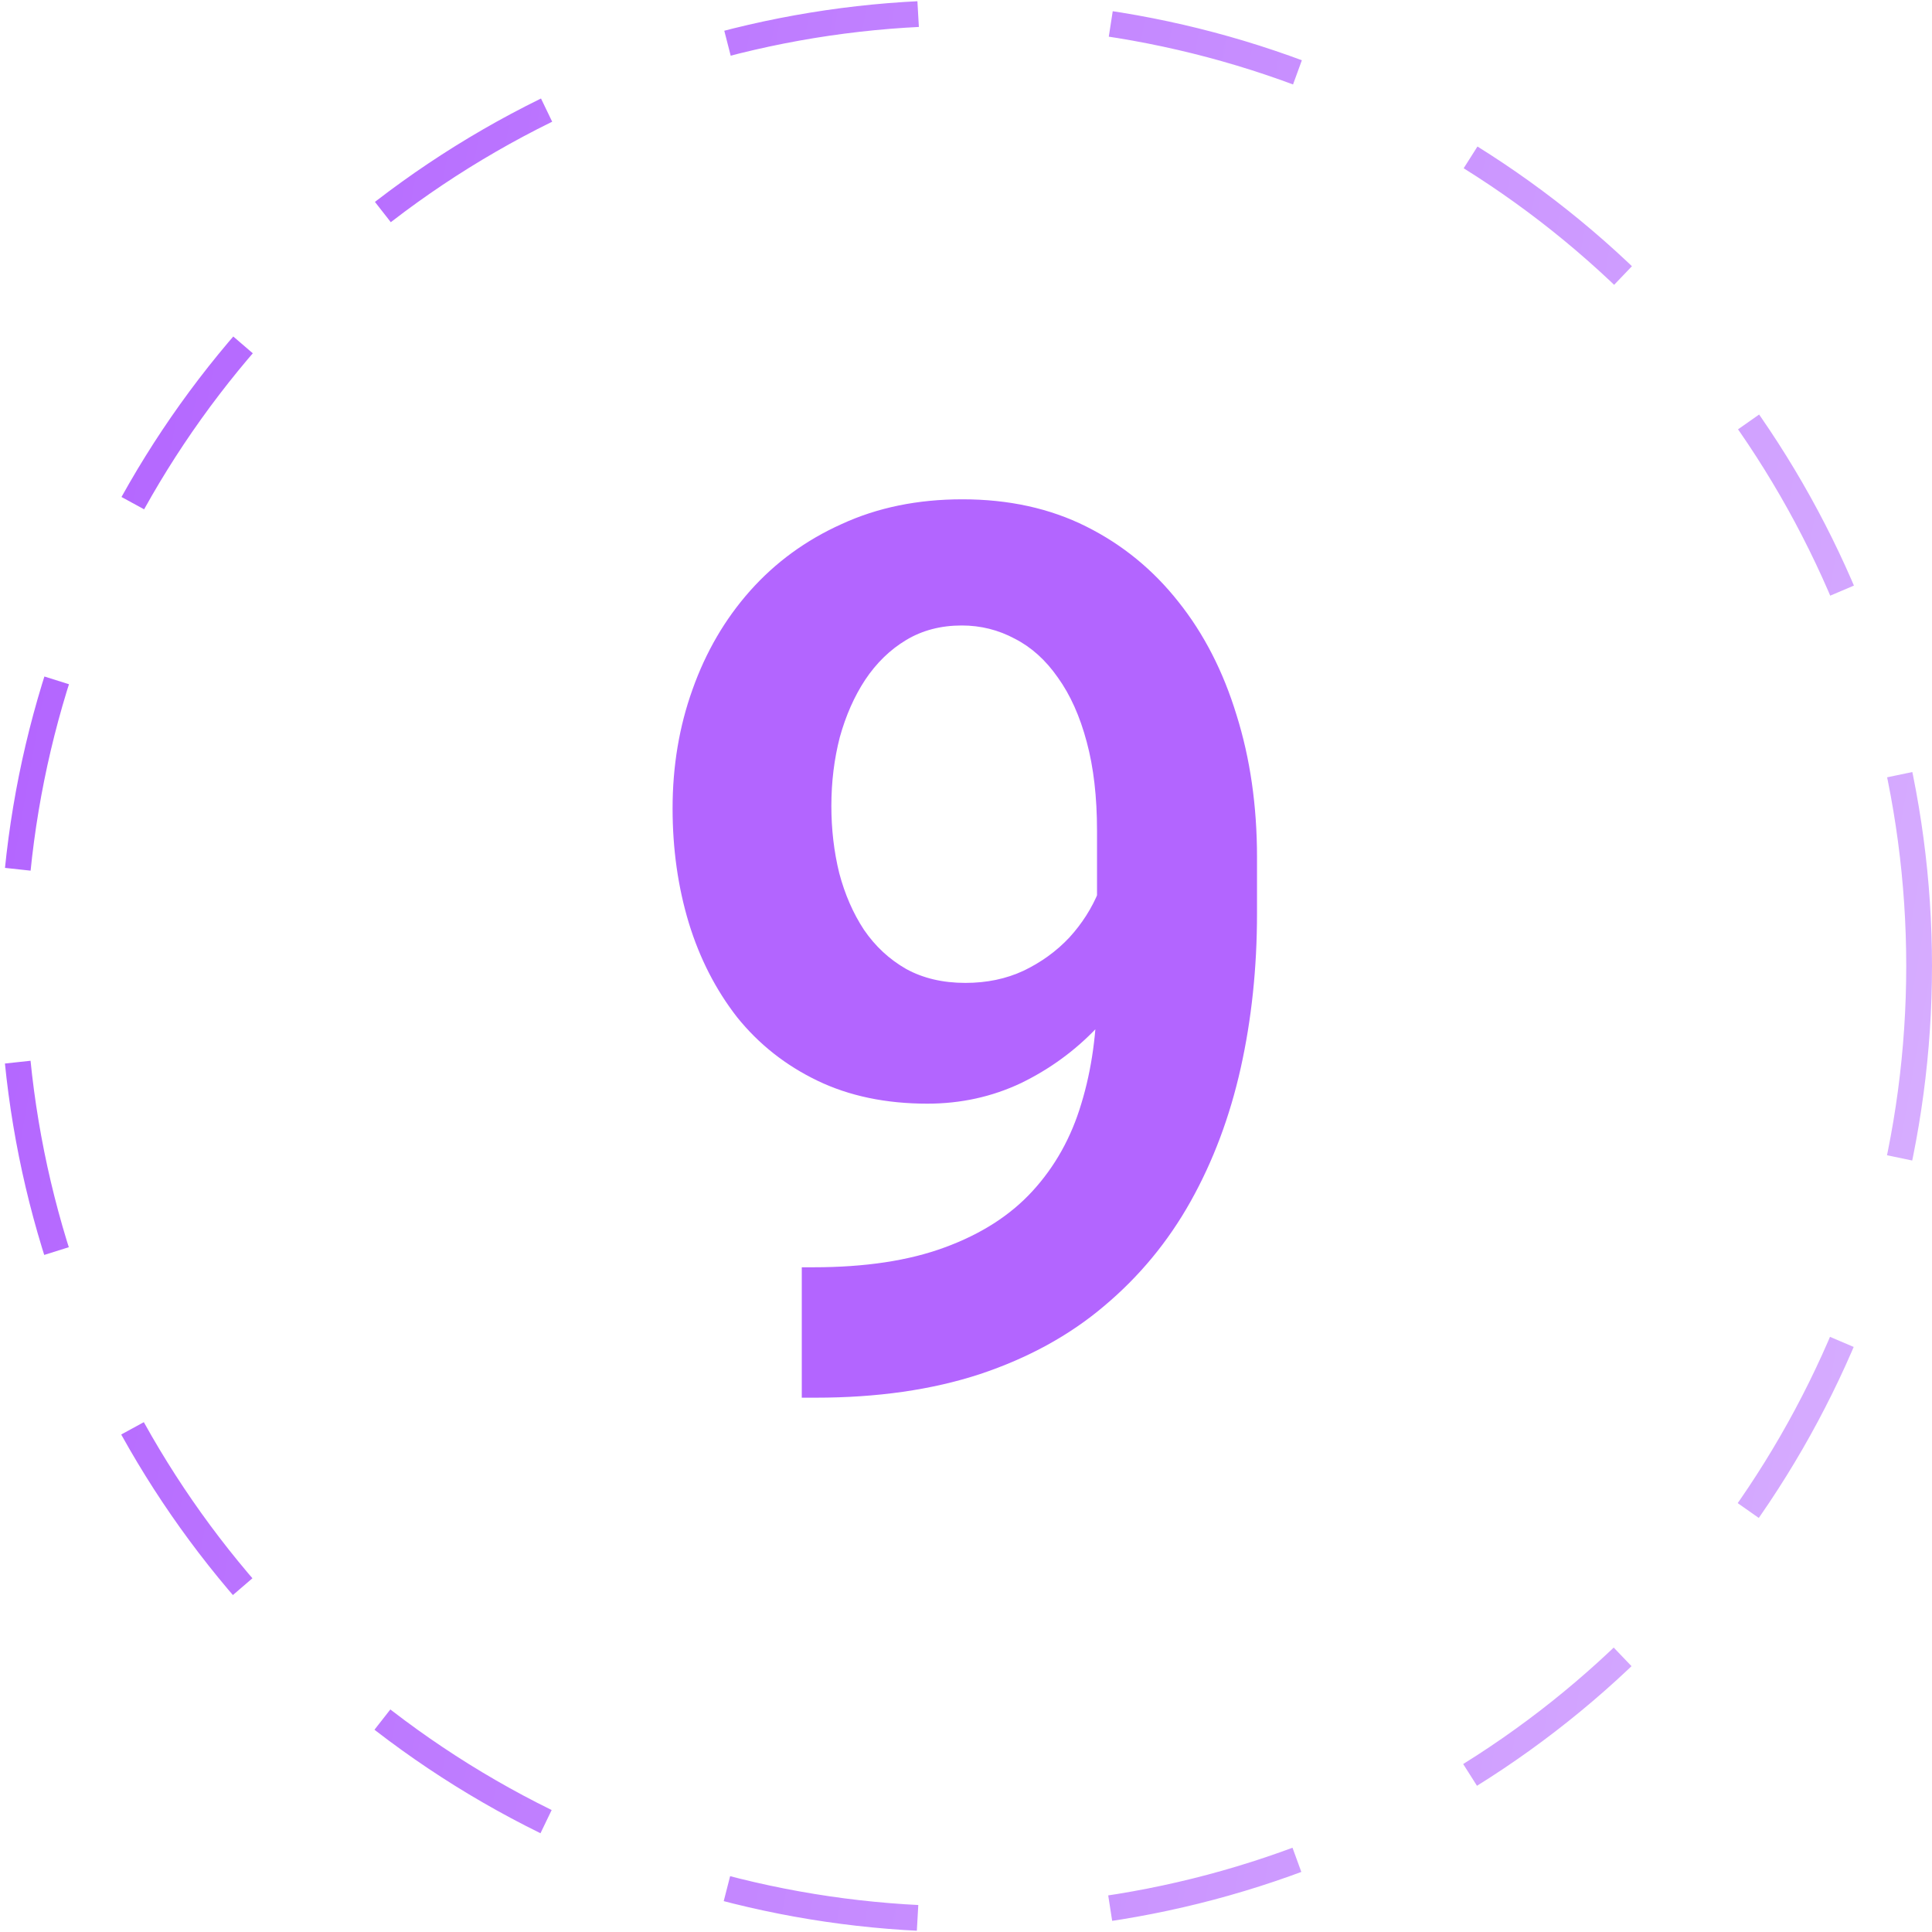
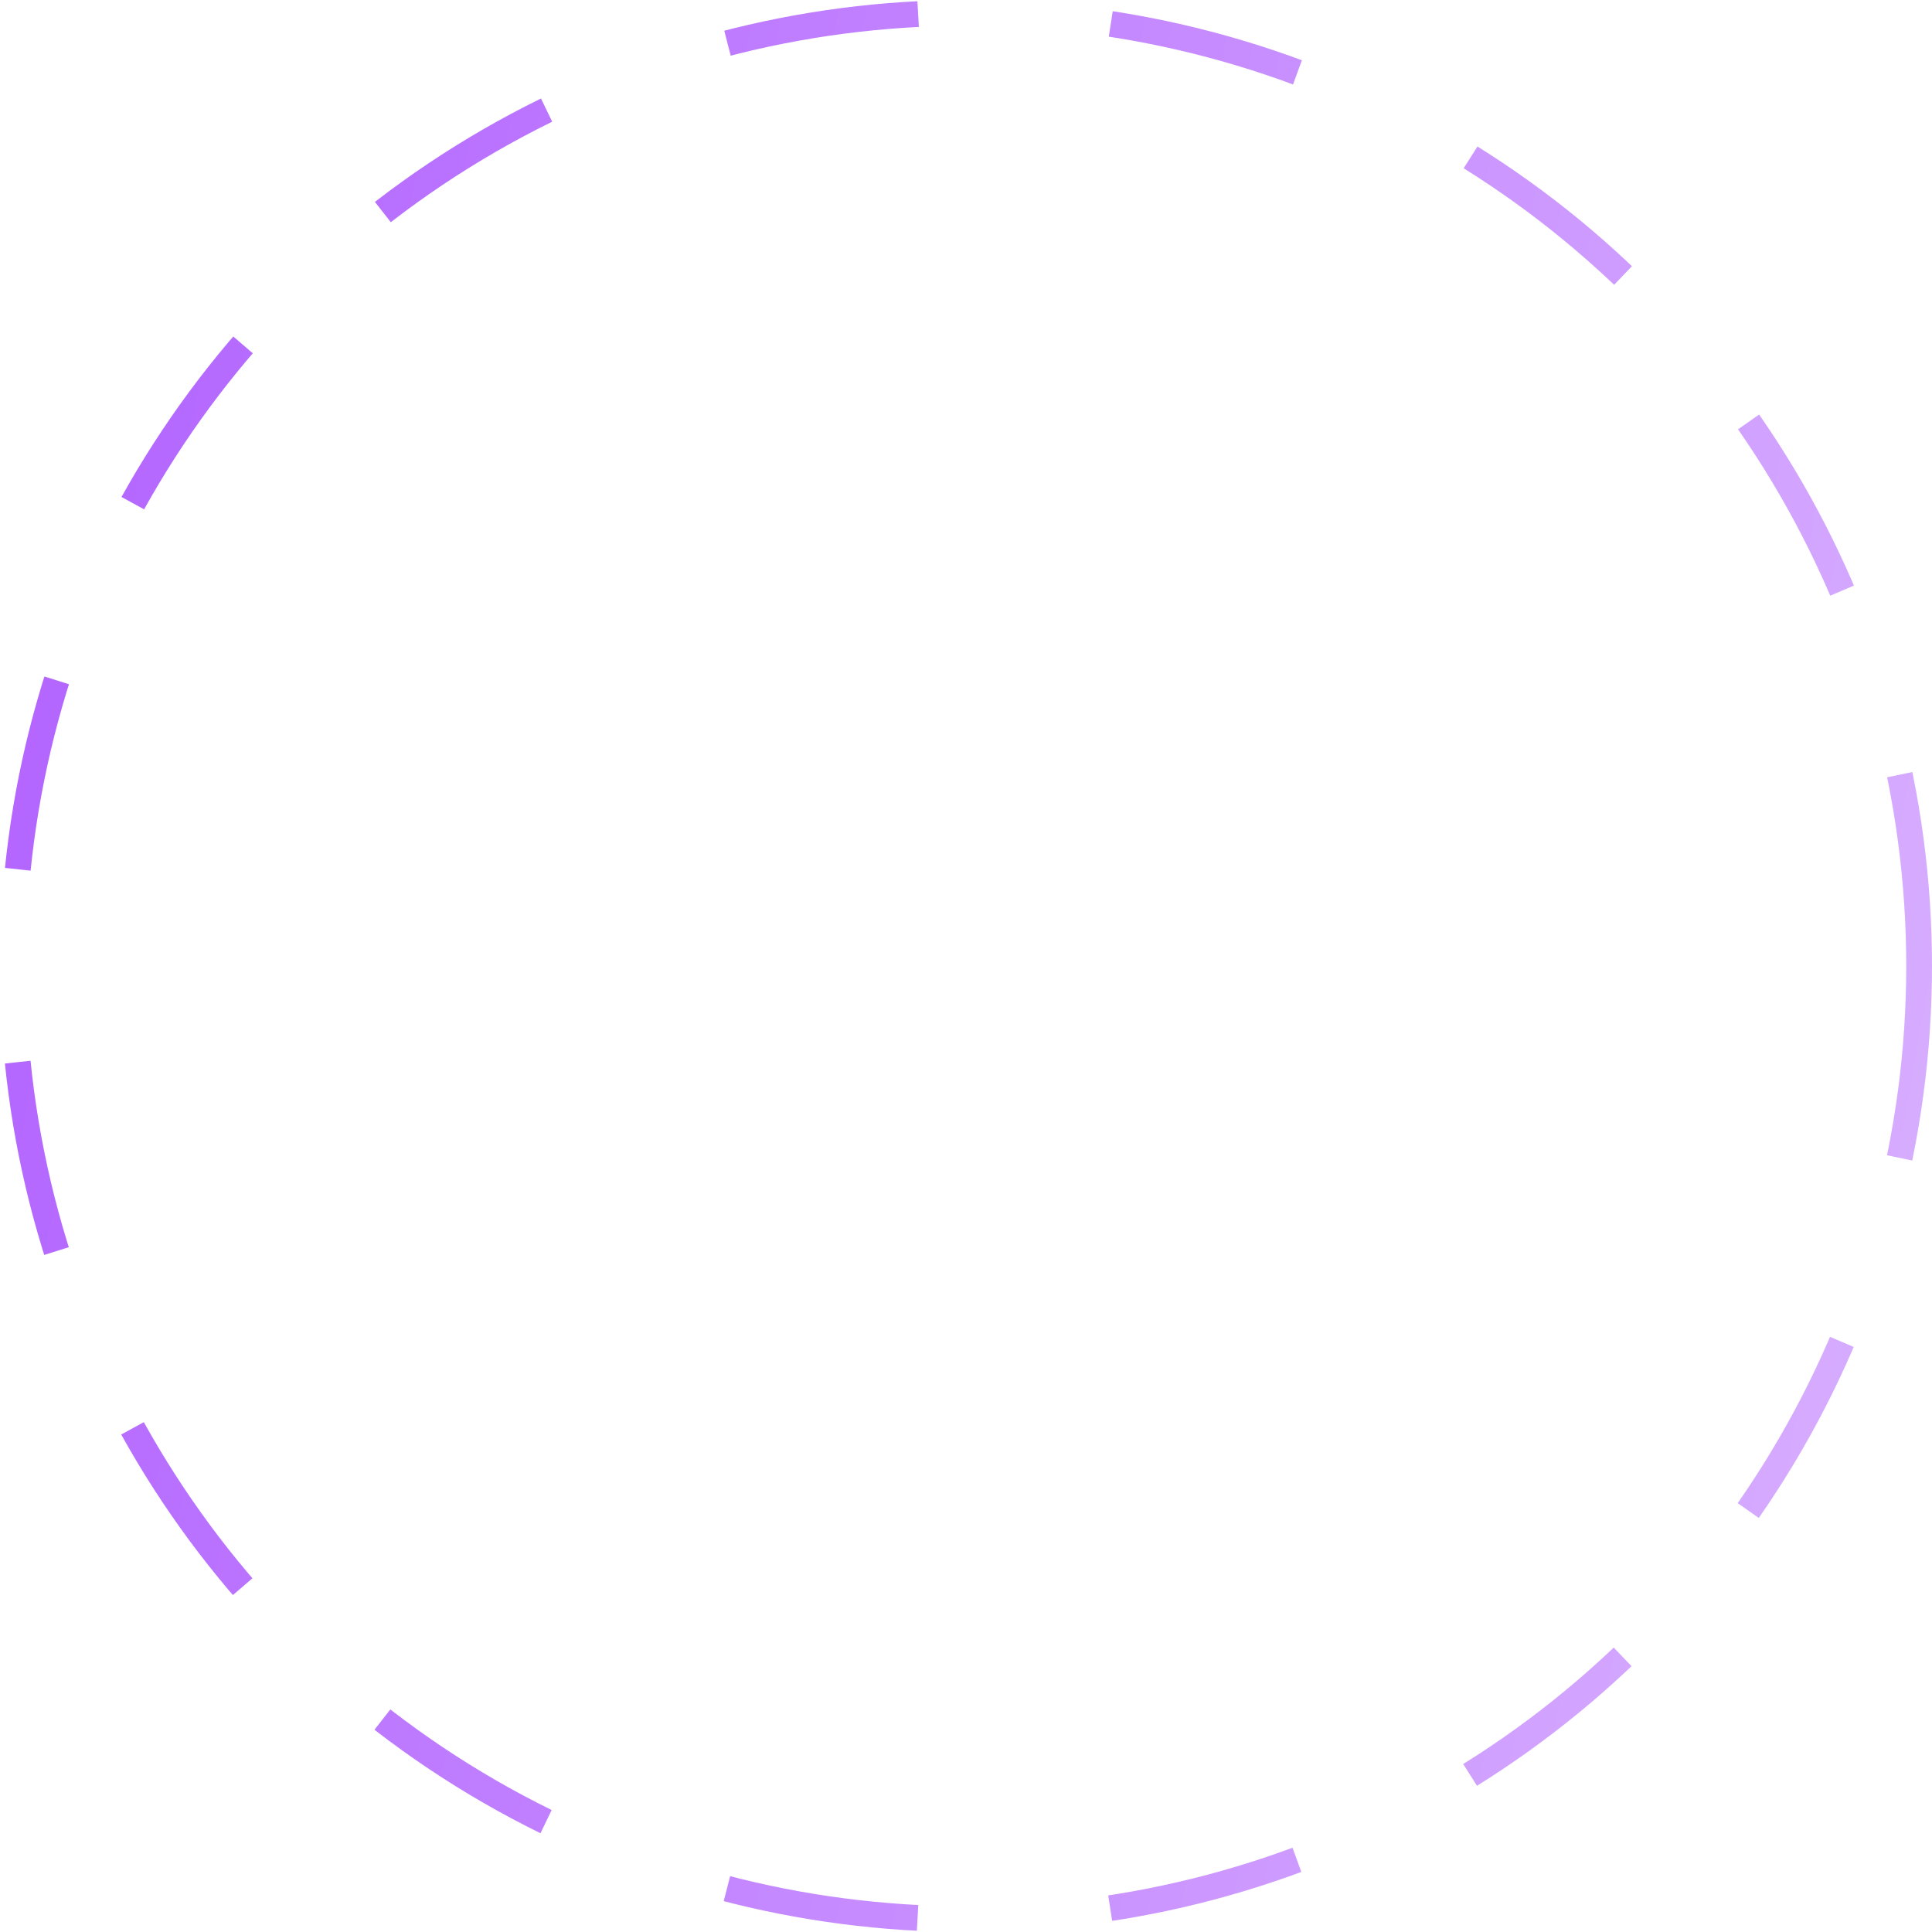
<svg xmlns="http://www.w3.org/2000/svg" width="150" height="150" viewBox="0 0 150 150" fill="none">
  <circle cx="75" cy="75" r="74" stroke="url(#paint0_linear_703_47)" stroke-width="2" stroke-dasharray="15 15" />
-   <path d="M62.25 98.391H63.141C67.172 98.391 70.578 97.875 73.359 96.844C76.172 95.812 78.438 94.359 80.156 92.484C81.906 90.578 83.172 88.312 83.953 85.688C84.766 83.031 85.172 80.094 85.172 76.875V64.5C85.172 61.875 84.906 59.578 84.375 57.609C83.844 55.609 83.094 53.938 82.125 52.594C81.188 51.25 80.078 50.25 78.797 49.594C77.516 48.906 76.141 48.562 74.672 48.562C73.047 48.562 71.609 48.938 70.359 49.688C69.109 50.438 68.047 51.469 67.172 52.781C66.328 54.062 65.672 55.547 65.203 57.234C64.766 58.922 64.547 60.703 64.547 62.578C64.547 64.391 64.75 66.125 65.156 67.781C65.594 69.438 66.234 70.906 67.078 72.188C67.953 73.469 69.047 74.484 70.359 75.234C71.672 75.953 73.203 76.312 74.953 76.312C76.609 76.312 78.109 76 79.453 75.375C80.828 74.719 82.016 73.859 83.016 72.797C84.016 71.703 84.781 70.5 85.312 69.188C85.875 67.844 86.188 66.484 86.25 65.109L90.609 66.984C90.609 69.266 90.125 71.516 89.156 73.734C88.219 75.953 86.891 77.969 85.172 79.781C83.484 81.562 81.516 83 79.266 84.094C77.016 85.156 74.594 85.688 72 85.688C68.781 85.688 65.938 85.094 63.469 83.906C61 82.719 58.922 81.078 57.234 78.984C55.578 76.859 54.328 74.422 53.484 71.672C52.641 68.891 52.219 65.922 52.219 62.766C52.219 59.484 52.734 56.406 53.766 53.531C54.797 50.625 56.281 48.078 58.219 45.891C60.188 43.672 62.562 41.938 65.344 40.688C68.125 39.406 71.25 38.766 74.719 38.766C78.312 38.766 81.516 39.469 84.328 40.875C87.141 42.281 89.531 44.234 91.5 46.734C93.469 49.203 94.969 52.125 96 55.5C97.062 58.875 97.594 62.562 97.594 66.562V70.922C97.594 75.141 97.172 79.141 96.328 82.922C95.484 86.703 94.188 90.156 92.438 93.281C90.688 96.406 88.453 99.109 85.734 101.391C83.047 103.672 79.828 105.438 76.078 106.688C72.359 107.906 68.109 108.516 63.328 108.516H62.25V98.391Z" fill="#B365FF" />
  <defs>
    <linearGradient id="paint0_linear_703_47" x1="-4.17231e-09" y1="54.5" x2="150" y2="81" gradientUnits="userSpaceOnUse">
      <stop stop-color="#B365FF" />
      <stop offset="1" stop-color="#D6ACFF" />
    </linearGradient>
  </defs>
</svg>